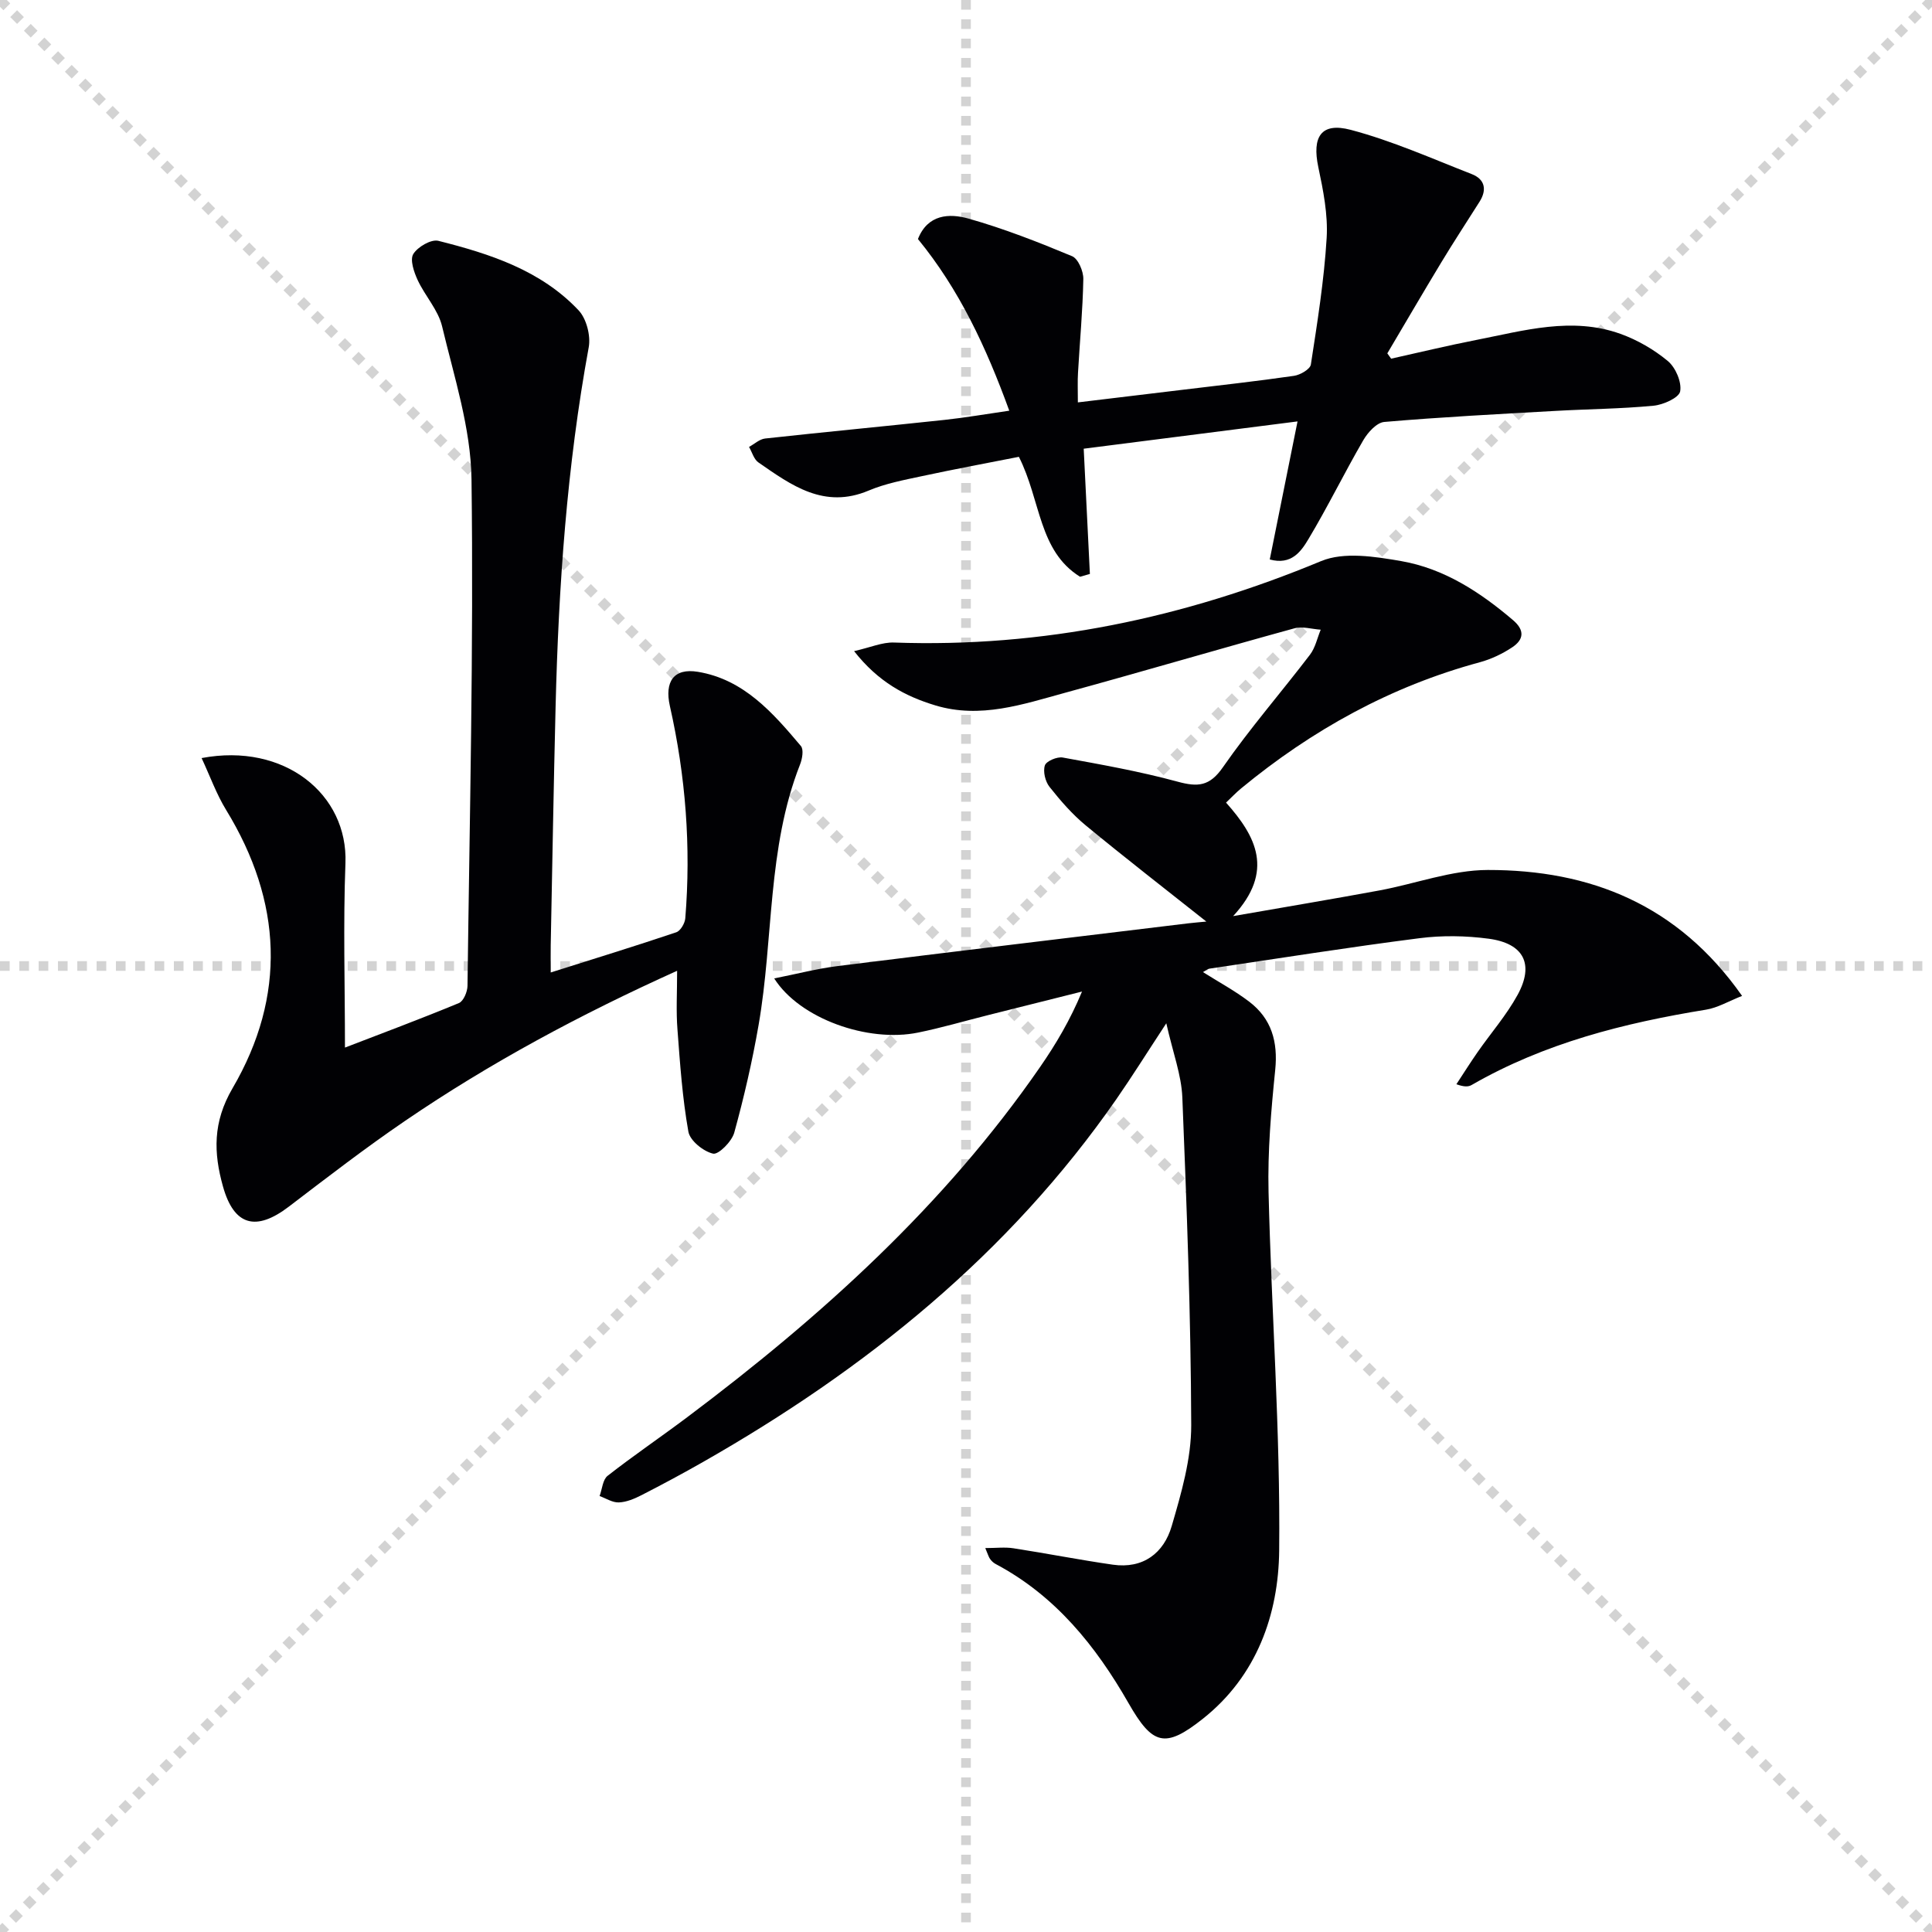
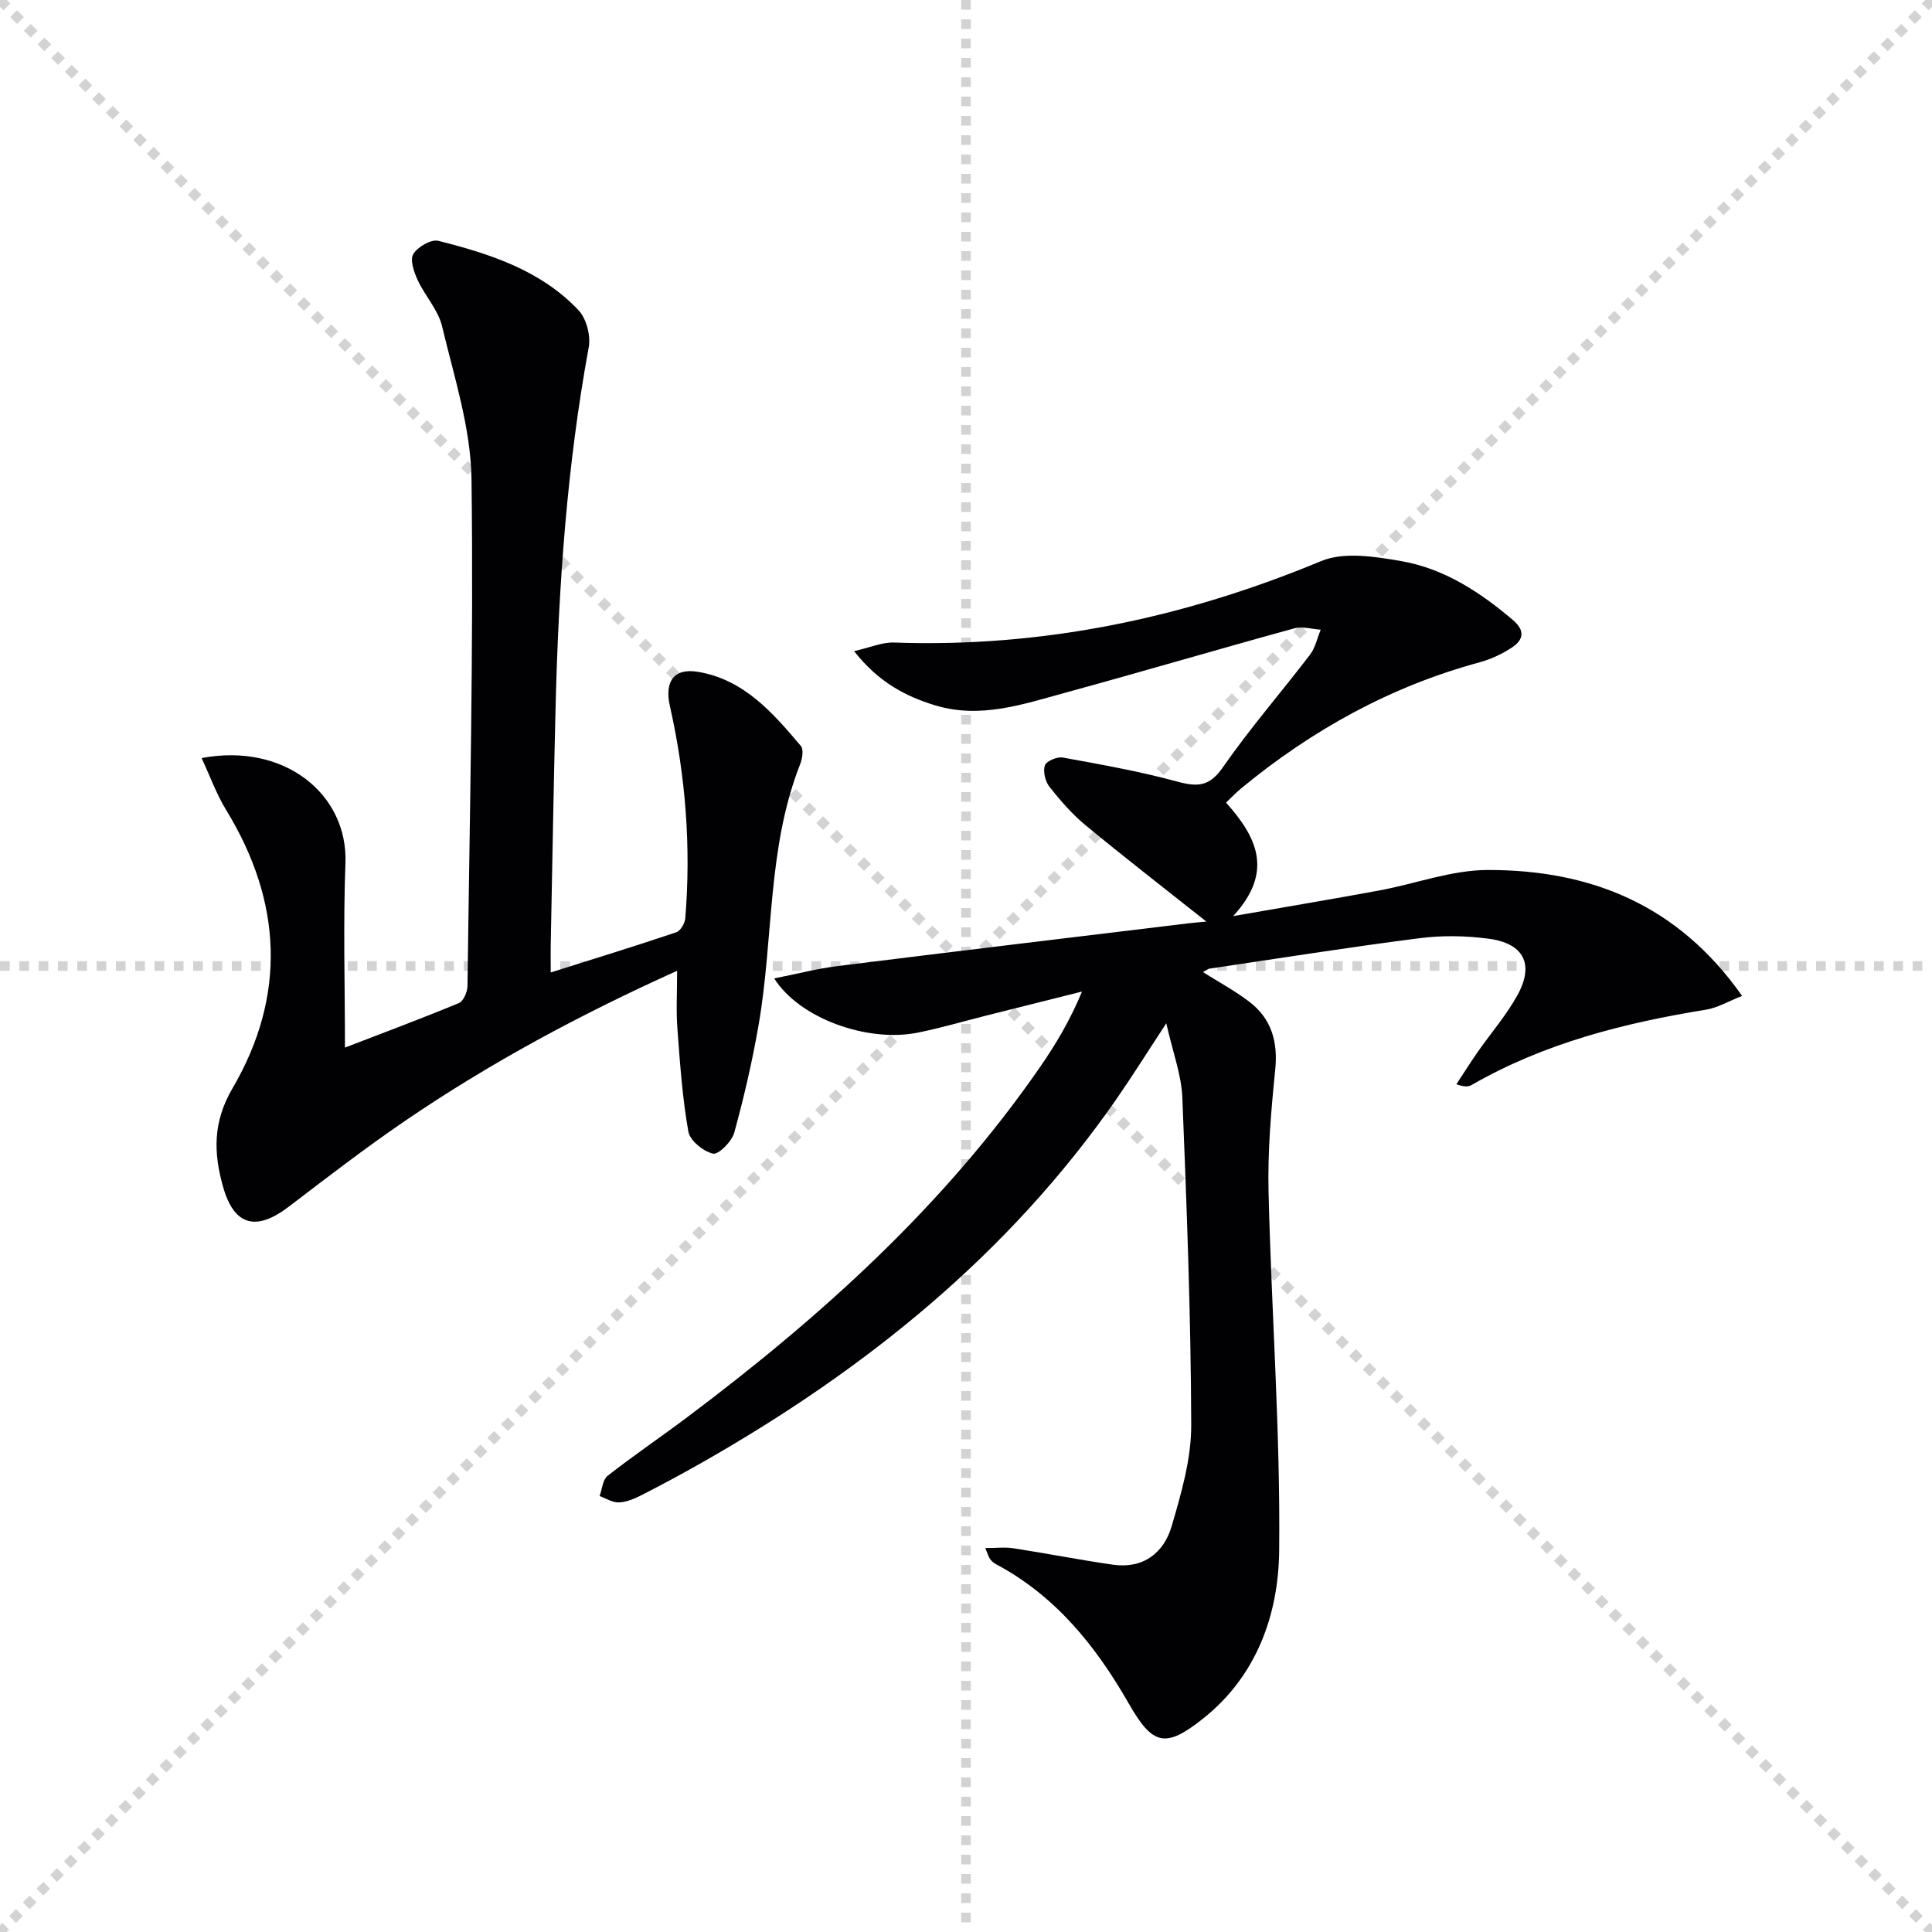
<svg xmlns="http://www.w3.org/2000/svg" enable-background="new 0 0 400 400" viewBox="0 0 400 400">
  <g stroke="lightgray" stroke-dasharray="1,1" stroke-width="1" transform="scale(2, 2)">
    <line x1="0" y1="0" x2="200" y2="200" />
    <line x1="200" y1="0" x2="0" y2="200" />
    <line x1="100" y1="0" x2="100" y2="200" />
    <line x1="0" y1="100" x2="200" y2="100" />
  </g>
  <g fill="#010104">
    <path d="m203.99 320.51c2.26 0 4.07-.23 5.81.04 6.88 1.06 13.71 2.41 20.6 3.4 6.28.9 10.56-2.4 12.19-8 1.99-6.8 4.06-13.92 4.04-20.9-.07-22.62-.93-45.24-1.84-67.84-.19-4.66-1.95-9.25-3.32-15.35-4.06 6.18-7.08 11.02-10.33 15.7-22.31 32.12-51.92 55.95-85.59 75.13-4.19 2.39-8.45 4.67-12.74 6.87-1.45.74-3.1 1.44-4.68 1.5-1.31.06-2.66-.84-3.99-1.32.53-1.43.64-3.39 1.66-4.19 5.37-4.2 11.02-8.03 16.48-12.13 27.7-20.8 53.22-43.81 73.06-72.51 3.28-4.74 6.23-9.72 8.68-15.62-6.5 1.63-13 3.25-19.49 4.89-4.83 1.21-9.61 2.62-14.48 3.61-10.36 2.11-24.49-2.88-29.76-11.22 4.67-.92 8.84-2.02 13.09-2.55 24.22-3.03 48.46-5.92 72.69-8.86 1.25-.15 2.51-.24 3.69-.36-8.42-6.68-16.79-13.16-24.96-19.9-2.8-2.31-5.25-5.13-7.51-7.99-.88-1.11-1.38-3.17-.96-4.44.29-.89 2.54-1.85 3.71-1.63 7.96 1.45 15.95 2.87 23.75 4.99 4.2 1.14 6.64 1 9.4-2.98 5.59-8.05 12.06-15.48 18.02-23.29 1.11-1.45 1.51-3.45 2.23-5.19-1.83-.12-3.79-.74-5.46-.28-15.84 4.35-31.59 9-47.43 13.33-8.77 2.4-17.58 5.44-26.88 2.63-6.26-1.89-11.84-4.87-16.84-11.24 3.4-.77 5.85-1.87 8.26-1.78 30.77 1.09 60.05-5.07 88.43-16.86 4.74-1.97 11.17-.94 16.59 0 8.86 1.54 16.31 6.4 23.13 12.21 2.52 2.14 2.21 4.06-.14 5.63-2.03 1.35-4.36 2.46-6.71 3.1-18.46 4.99-34.76 14.02-49.44 26.13-1.01.83-1.91 1.79-3.11 2.93 6.2 6.96 10.08 14.17 1.47 23.5 10.94-1.91 20.61-3.53 30.26-5.31 7.51-1.39 14.97-4.23 22.46-4.24 21.17-.03 39.35 7.12 52.65 26.07-2.8 1.1-5.05 2.46-7.46 2.85-16.98 2.76-33.47 6.92-48.54 15.6-.65.37-1.48.44-3.15-.16 1.46-2.22 2.88-4.48 4.4-6.66 2.75-3.95 5.96-7.63 8.26-11.82 3.5-6.37 1.31-10.68-5.98-11.65-4.72-.63-9.65-.71-14.36-.1-14.49 1.85-28.93 4.15-43.39 6.29-.46.07-.87.44-1.4.72 3.26 2.06 6.6 3.86 9.57 6.12 4.63 3.53 5.98 8.3 5.39 14.13-.85 8.38-1.58 16.84-1.38 25.24.59 24.78 2.46 49.55 2.2 74.3-.14 13.2-4.63 25.95-15.81 34.81-7.82 6.2-10.41 5.46-15.38-3.24-6.78-11.85-15.15-22.25-27.51-28.81-.43-.23-.83-.59-1.11-.98-.31-.38-.43-.88-1.04-2.32z" />
    <path d="m140.19 200.99c-20 9.02-38.72 19.06-56.32 31.07-8.24 5.62-16.15 11.72-24.08 17.77-6.78 5.17-11.35 3.97-13.63-4.2-1.94-6.93-2.13-13.28 1.98-20.31 11.2-19.16 10.3-38.64-1.33-57.64-2-3.27-3.32-6.97-5.07-10.73 17.15-3.25 30.33 7.5 29.78 21.77-.48 12.61-.1 25.25-.1 38.17 7.34-2.83 15.53-5.88 23.6-9.22.94-.39 1.75-2.32 1.77-3.55.44-34.97 1.28-69.94.83-104.9-.14-10.59-3.6-21.19-6.09-31.66-.81-3.4-3.55-6.31-5.07-9.6-.76-1.65-1.62-4.18-.89-5.37.91-1.48 3.69-3.1 5.18-2.73 10.68 2.69 21.22 6.09 29.04 14.39 1.63 1.73 2.54 5.26 2.1 7.65-4.52 24.6-6.24 49.44-6.86 74.38-.41 16.47-.68 32.95-1.01 49.42-.03 1.65 0 3.3 0 5.64 9.01-2.85 17.54-5.47 25.99-8.32.87-.29 1.78-1.84 1.87-2.88 1.21-14.81.08-29.48-3.19-43.97-1.13-5.04.8-7.9 5.79-7.08 9.52 1.57 15.53 8.48 21.34 15.37.61.73.28 2.67-.18 3.82-6.82 17.36-5.46 36-8.58 53.93-1.3 7.5-3.02 14.95-5.04 22.29-.5 1.83-3.27 4.61-4.39 4.35-2.02-.47-4.78-2.69-5.11-4.56-1.24-6.97-1.73-14.08-2.26-21.16-.3-3.75-.07-7.54-.07-12.14z" />
-     <path d="m223.16 83.31c7.5-.9 14.51-1.74 21.53-2.59 7.75-.94 15.51-1.79 23.23-2.91 1.29-.19 3.33-1.37 3.48-2.34 1.34-8.7 2.74-17.43 3.27-26.2.29-4.85-.71-9.86-1.73-14.68-1.32-6.25.56-9.33 6.7-7.71 8.57 2.26 16.78 5.93 25.08 9.17 2.68 1.05 3.19 3.19 1.62 5.69-2.66 4.21-5.4 8.38-7.97 12.64-3.77 6.23-7.43 12.52-11.14 18.78.26.37.52.73.79 1.1 5.86-1.3 11.71-2.72 17.6-3.87 9.89-1.94 19.83-4.87 29.87-1.27 3.52 1.26 6.95 3.25 9.82 5.63 1.6 1.34 2.9 4.35 2.55 6.28-.24 1.32-3.49 2.78-5.52 2.97-6.78.65-13.62.69-20.42 1.08-11.78.66-23.57 1.27-35.32 2.28-1.57.13-3.42 2.18-4.35 3.79-3.92 6.75-7.35 13.79-11.36 20.48-1.5 2.5-3.5 5.44-8 4.2 1.9-9.44 3.77-18.73 5.75-28.58-15.16 1.93-29.4 3.75-44.27 5.65.44 9.01.86 17.47 1.28 25.93-.68.19-1.36.39-2.04.58-8.62-5.37-8.09-15.78-12.66-24.83-6.27 1.24-13.19 2.52-20.07 4-3.73.8-7.56 1.52-11.04 2.99-9.21 3.88-15.97-1.08-22.82-5.83-.94-.65-1.31-2.12-1.94-3.21 1.11-.6 2.17-1.61 3.33-1.74 12.39-1.36 24.79-2.53 37.18-3.86 4.25-.46 8.47-1.19 13.37-1.9-4.81-13.21-10.37-25.11-18.91-35.54 2.03-5.16 6.52-5.34 10.44-4.24 7.31 2.06 14.44 4.86 21.47 7.79 1.26.52 2.36 3.11 2.33 4.72-.12 6.47-.73 12.94-1.1 19.41-.11 1.76-.03 3.56-.03 6.14z" />
  </g>
</svg>